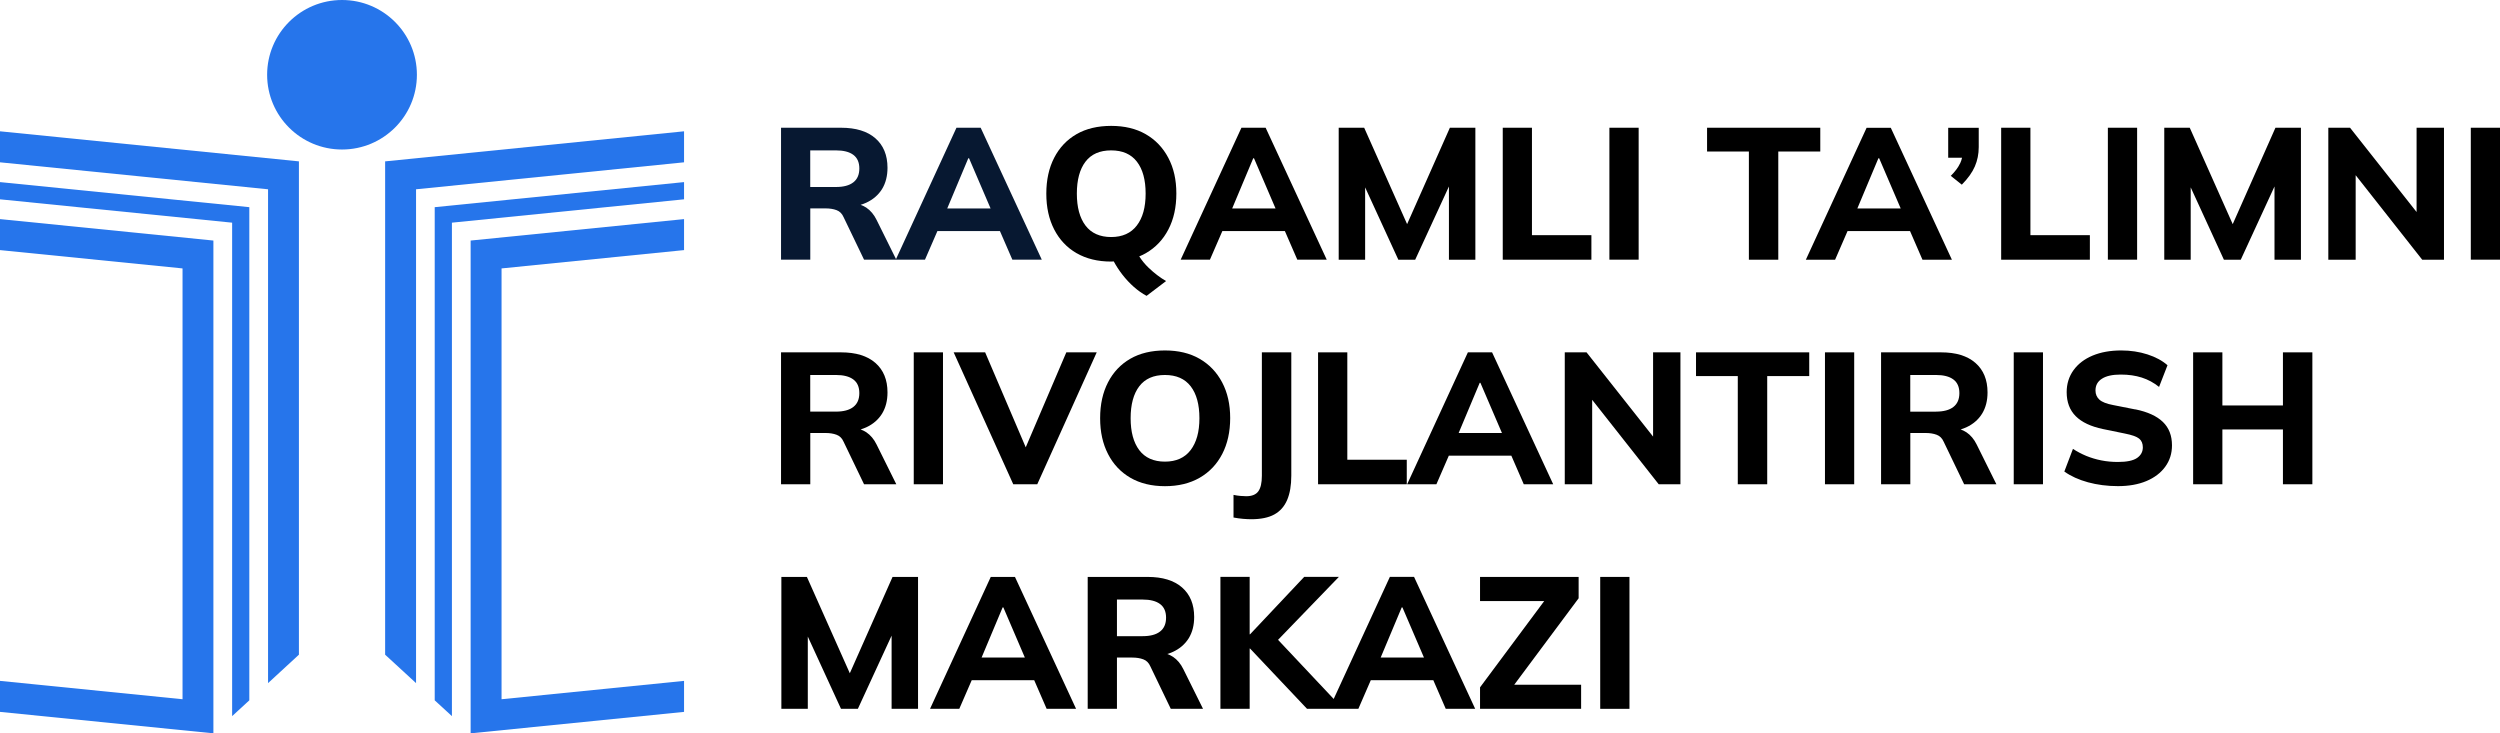
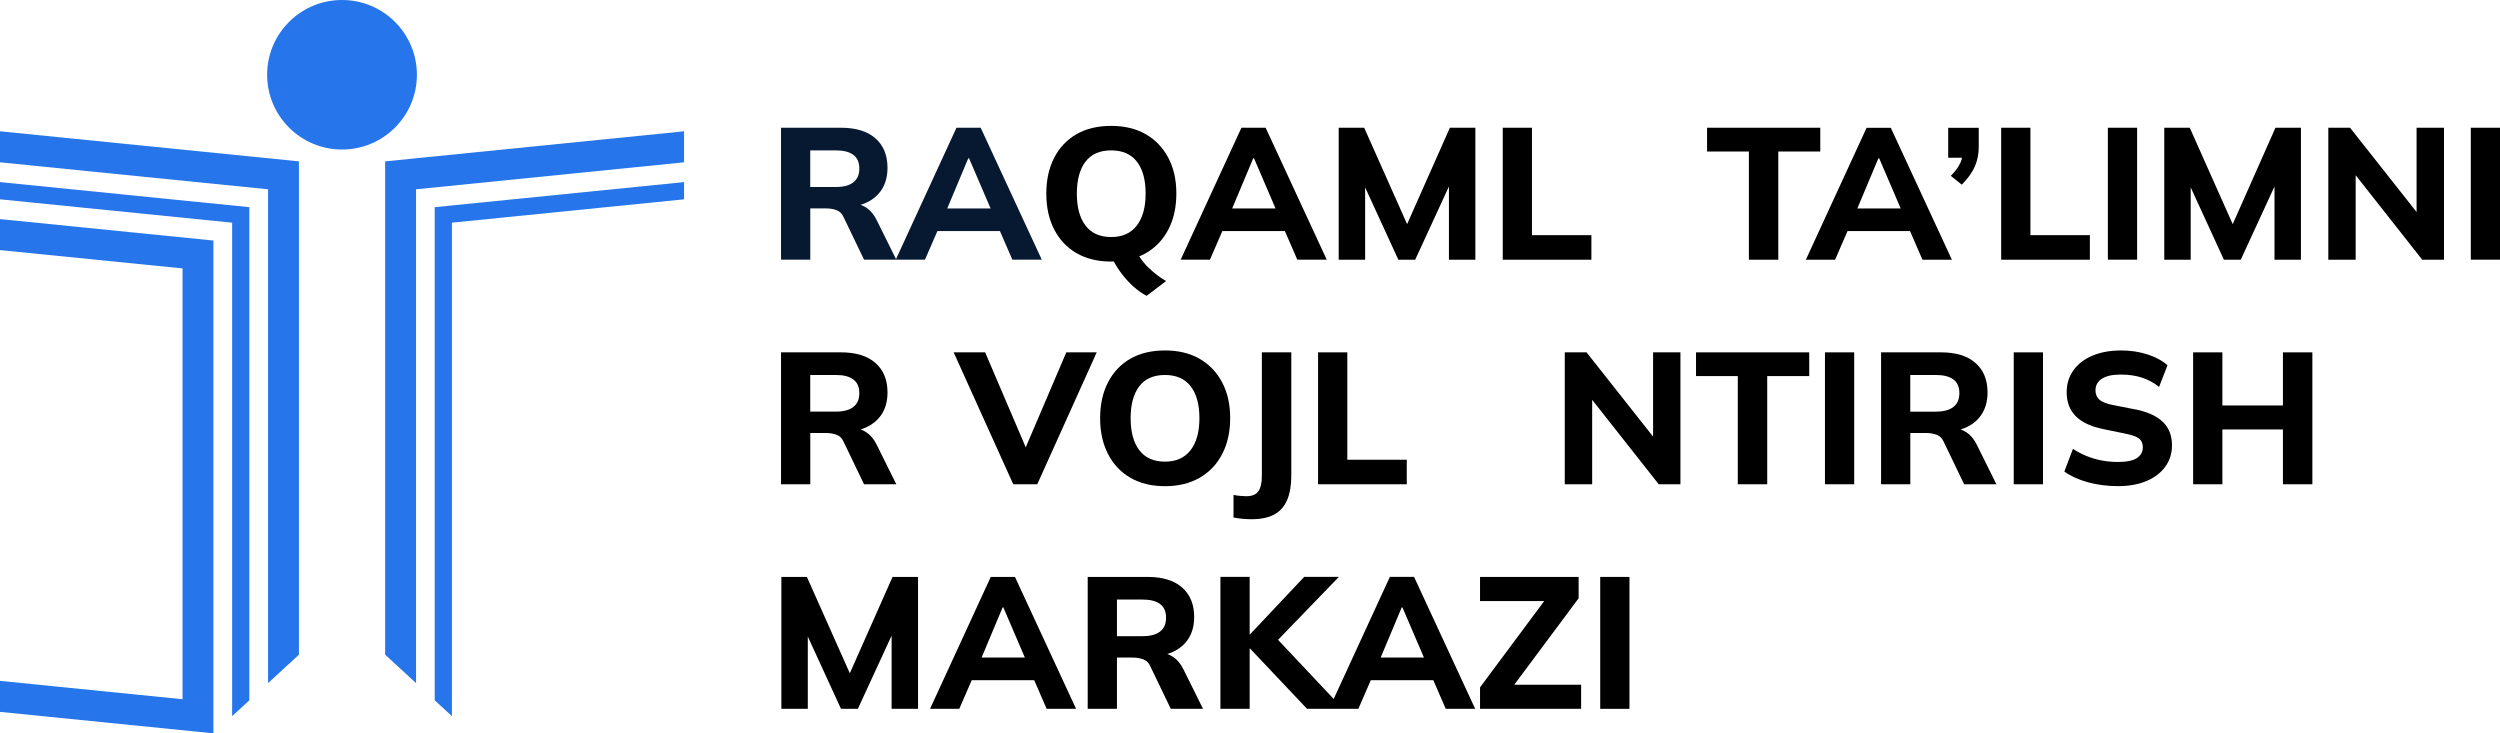
<svg xmlns="http://www.w3.org/2000/svg" width="150" height="44" viewBox="0 0 150 44" fill="none">
  <g clip-path="url(#clip0_3046_2846)">
    <path d="M48.614 12.504H49.537C49.786 12.504 50.003 12.538 50.194 12.609C50.386 12.681 50.526 12.82 50.617 13.032L51.843 15.58H55.499L56.245 13.862H59.995L60.741 15.58H62.507L58.84 7.664H57.388L53.761 15.546L52.598 13.2C52.441 12.877 52.235 12.632 51.978 12.458C51.869 12.387 51.755 12.332 51.638 12.29C51.755 12.253 51.869 12.21 51.978 12.161C52.389 11.97 52.704 11.696 52.924 11.342C53.141 10.986 53.25 10.56 53.25 10.067C53.25 9.311 53.007 8.72 52.524 8.298C52.041 7.875 51.352 7.664 50.46 7.664H46.862V15.58H48.617V12.504H48.614ZM58.097 9.496H58.143L59.435 12.507H56.834L58.097 9.496ZM48.614 9.023H50.154C50.612 9.023 50.96 9.111 51.2 9.291C51.441 9.471 51.56 9.744 51.56 10.11C51.56 10.475 51.441 10.755 51.2 10.94C50.96 11.128 50.612 11.22 50.154 11.22H48.614V9.02V9.023Z" fill="#071831ff" />
    <path d="M64.594 15.189C65.174 15.525 65.865 15.694 66.669 15.694C66.723 15.694 66.774 15.688 66.826 15.685C66.969 15.951 67.137 16.21 67.337 16.47C67.552 16.747 67.783 16.995 68.035 17.218C68.286 17.437 68.538 17.617 68.795 17.751L69.964 16.864C69.604 16.655 69.258 16.39 68.924 16.073C68.698 15.857 68.509 15.625 68.355 15.383C68.492 15.326 68.624 15.266 68.749 15.192C69.335 14.855 69.787 14.378 70.104 13.765C70.424 13.151 70.581 12.432 70.581 11.608C70.581 10.783 70.421 10.078 70.098 9.468C69.775 8.857 69.324 8.386 68.744 8.052C68.163 7.718 67.472 7.553 66.669 7.553C65.865 7.553 65.165 7.718 64.588 8.052C64.01 8.386 63.565 8.857 63.25 9.468C62.936 10.078 62.779 10.794 62.779 11.619C62.779 12.444 62.936 13.151 63.25 13.765C63.565 14.378 64.013 14.855 64.594 15.192V15.189ZM65.128 9.702C65.474 9.248 65.986 9.023 66.669 9.023C67.352 9.023 67.866 9.248 68.215 9.702C68.564 10.155 68.738 10.792 68.738 11.616C68.738 12.441 68.561 13.072 68.209 13.531C67.858 13.99 67.343 14.222 66.669 14.222C65.994 14.222 65.474 13.99 65.128 13.531C64.782 13.072 64.611 12.432 64.611 11.616C64.611 10.8 64.782 10.155 65.128 9.702Z" fill="#000" />
    <path d="M73.342 13.862H77.092L77.838 15.58H79.604L75.938 7.664H74.486L70.841 15.58H72.596L73.342 13.862ZM75.194 9.496H75.24L76.532 12.507H73.931L75.194 9.496Z" fill="#000" />
    <path d="M81.908 11.242L83.9 15.583H84.912L86.936 11.188V15.583H88.522V7.664H86.993L84.426 13.448L81.851 7.664H80.322V15.583H81.908V11.242Z" fill="#000" />
    <path d="M95.484 14.11H91.917V7.664H90.165V15.583H95.484V14.11Z" fill="#000" />
-     <path d="M98.319 7.664H96.564V15.58H98.319V7.664Z" fill="#000" />
    <path d="M104.933 15.583H106.697V9.091H109.217V7.664H102.424V9.091H104.933V15.583Z" fill="#000" />
    <path d="M110.106 15.583L110.852 13.865H114.602L115.348 15.583H117.114L113.447 7.667H111.996L108.351 15.583H110.106ZM112.704 9.496H112.75L114.042 12.507H111.441L112.704 9.496Z" fill="#000" />
    <path d="M117.603 9.804C117.495 10.041 117.309 10.29 117.046 10.552L117.709 11.08C118.078 10.706 118.338 10.341 118.492 9.984C118.646 9.628 118.724 9.242 118.724 8.823V7.667H116.892V9.465H117.723C117.698 9.582 117.657 9.696 117.606 9.807L117.603 9.804Z" fill="#000" />
    <path d="M125.392 14.11H121.825V7.664H120.07V15.583H125.392V14.11Z" fill="#000" />
    <path d="M128.227 7.664H126.472V15.58H128.227V7.664Z" fill="#000" />
    <path d="M133.434 15.583H134.446L136.47 11.188V15.583H138.056V7.664H136.527L133.963 13.448L131.385 7.664H129.856V15.583H131.442V11.242L133.434 15.583Z" fill="#000" />
    <path d="M144.995 12.721L141.003 7.664H139.699V15.583H141.34V10.512L145.333 15.583H146.639V7.664H144.995V12.721Z" fill="#000" />
    <path d="M150.003 7.664H148.248V15.58H150.003V7.664Z" fill="#000" />
    <path d="M48.614 25.98H49.537C49.786 25.98 50.003 26.015 50.194 26.086C50.386 26.157 50.526 26.297 50.617 26.508L51.843 29.056H53.778L52.598 26.677C52.441 26.354 52.235 26.109 51.978 25.935C51.869 25.864 51.755 25.809 51.638 25.767C51.755 25.729 51.869 25.687 51.978 25.638C52.389 25.447 52.704 25.173 52.924 24.819C53.141 24.462 53.25 24.04 53.25 23.544C53.25 22.788 53.007 22.197 52.524 21.775C52.041 21.352 51.352 21.141 50.46 21.141H46.862V29.056H48.617V25.98H48.614ZM48.614 22.499H50.154C50.612 22.499 50.96 22.588 51.2 22.768C51.441 22.947 51.56 23.221 51.56 23.587C51.56 23.952 51.441 24.231 51.2 24.417C50.96 24.605 50.612 24.697 50.154 24.697H48.614V22.497V22.499Z" fill="#000" />
-     <path d="M56.579 21.141H54.825V29.056H56.579V21.141Z" fill="#000" />
    <path d="M61.544 26.839L59.109 21.141H57.22L60.795 29.056H62.236L65.803 21.141H63.979L61.544 26.839Z" fill="#000" />
    <path d="M73.811 25.082C73.811 24.265 73.651 23.552 73.328 22.942C73.005 22.331 72.553 21.86 71.973 21.526C71.393 21.192 70.701 21.027 69.898 21.027C69.095 21.027 68.395 21.192 67.817 21.526C67.24 21.86 66.794 22.331 66.48 22.942C66.165 23.552 66.008 24.268 66.008 25.093C66.008 25.918 66.165 26.625 66.48 27.239C66.794 27.852 67.243 28.329 67.823 28.666C68.403 29.002 69.095 29.171 69.898 29.171C70.701 29.171 71.393 29.002 71.979 28.666C72.565 28.329 73.016 27.852 73.334 27.239C73.651 26.625 73.811 25.906 73.811 25.082ZM71.436 27.008C71.084 27.467 70.57 27.698 69.895 27.698C69.221 27.698 68.701 27.467 68.355 27.008C68.009 26.548 67.838 25.909 67.838 25.093C67.838 24.277 68.009 23.632 68.355 23.178C68.701 22.725 69.212 22.499 69.895 22.499C70.579 22.499 71.093 22.725 71.442 23.178C71.79 23.632 71.965 24.268 71.965 25.093C71.965 25.918 71.787 26.548 71.436 27.008Z" fill="#000" />
    <path d="M75.497 29.482C75.354 29.676 75.114 29.773 74.777 29.773C74.686 29.773 74.574 29.767 74.434 29.756C74.294 29.744 74.154 29.724 74.011 29.693V31.051C74.205 31.088 74.397 31.114 74.586 31.131C74.774 31.145 74.934 31.154 75.069 31.154C75.646 31.154 76.109 31.06 76.458 30.868C76.806 30.677 77.064 30.386 77.229 29.998C77.395 29.61 77.478 29.122 77.478 28.537V21.138H75.712V28.549C75.712 28.977 75.64 29.285 75.497 29.482Z" fill="#000" />
    <path d="M79.084 21.141V29.056H84.406V27.584H80.839V21.141H79.084Z" fill="#000" />
-     <path d="M84.429 29.056H86.184L86.93 27.339H90.68L91.426 29.056H93.192L89.525 21.141H88.073L84.429 29.056ZM88.825 22.97L90.117 25.98H87.519L88.782 22.97H88.828H88.825Z" fill="#000" />
    <path d="M99.185 26.195L95.193 21.141H93.886V29.056H95.53V23.989L99.523 29.056H100.826V21.141H99.185V26.195Z" fill="#000" />
    <path d="M101.761 22.565H104.267V29.056H106.033V22.565H108.554V21.141H101.761V22.565Z" fill="#000" />
    <path d="M111.252 21.141H109.498V29.056H111.252V21.141Z" fill="#000" />
    <path d="M117.98 25.935C117.872 25.864 117.758 25.809 117.64 25.767C117.758 25.729 117.872 25.687 117.98 25.638C118.392 25.447 118.706 25.173 118.926 24.819C119.144 24.462 119.252 24.04 119.252 23.544C119.252 22.788 119.009 22.197 118.526 21.775C118.043 21.352 117.355 21.141 116.463 21.141H112.864V29.056H114.619V25.98H115.542C115.791 25.98 116.008 26.015 116.2 26.086C116.391 26.157 116.531 26.297 116.623 26.508L117.849 29.056H119.784L118.604 26.677C118.446 26.354 118.241 26.109 117.983 25.935H117.98ZM116.157 24.699H114.616V22.499H116.157C116.614 22.499 116.963 22.588 117.203 22.768C117.443 22.947 117.563 23.221 117.563 23.587C117.563 23.952 117.443 24.231 117.203 24.417C116.963 24.605 116.614 24.697 116.157 24.697V24.699Z" fill="#000" />
    <path d="M122.579 21.141H120.824V29.056H122.579V21.141Z" fill="#000" />
    <path d="M128.112 24.565L126.798 24.305C126.4 24.231 126.123 24.123 125.966 23.98C125.809 23.837 125.729 23.655 125.729 23.429C125.729 23.121 125.857 22.887 126.118 22.722C126.375 22.556 126.749 22.474 127.238 22.474C127.727 22.474 128.124 22.534 128.504 22.653C128.881 22.773 129.23 22.962 129.544 23.215L130.05 21.914C129.736 21.637 129.333 21.421 128.847 21.264C128.358 21.107 127.835 21.027 127.272 21.027C126.621 21.027 126.049 21.13 125.557 21.335C125.066 21.541 124.683 21.834 124.411 22.211C124.14 22.588 124 23.03 124 23.529C124 24.128 124.183 24.611 124.546 24.973C124.909 25.335 125.454 25.592 126.183 25.744L127.489 26.012C127.91 26.095 128.195 26.194 128.344 26.314C128.495 26.434 128.57 26.611 128.57 26.842C128.57 27.105 128.455 27.316 128.227 27.476C127.998 27.635 127.615 27.718 127.075 27.718C126.729 27.718 126.398 27.687 126.08 27.624C125.76 27.561 125.463 27.47 125.18 27.356C124.9 27.239 124.631 27.099 124.377 26.933L123.86 28.292C124.248 28.569 124.723 28.785 125.277 28.937C125.832 29.088 126.432 29.168 127.078 29.168C127.724 29.168 128.298 29.068 128.781 28.865C129.264 28.663 129.642 28.377 129.913 28.006C130.185 27.635 130.319 27.207 130.319 26.72C130.319 26.134 130.136 25.666 129.773 25.316C129.41 24.965 128.861 24.713 128.127 24.562L128.112 24.565Z" fill="#000" />
    <path d="M136.976 24.328H133.343V21.141H131.588V29.056H133.343V25.767H136.976V29.056H138.742V21.141H136.976V24.328Z" fill="#000" />
    <path d="M50.989 40.396L48.414 34.615H46.882V42.53H48.468V38.193L50.46 42.53H51.472L53.496 38.139V42.53H55.082V34.615H53.553L50.989 40.396Z" fill="#000" />
    <path d="M59.446 34.615L55.802 42.53H57.557L58.303 40.813H62.053L62.799 42.53H64.565L60.898 34.615H59.446ZM60.155 36.444H60.201L61.492 39.454H58.895L60.158 36.444H60.155Z" fill="#000" />
    <path d="M70.378 39.409C70.27 39.337 70.156 39.283 70.038 39.24C70.156 39.203 70.27 39.16 70.378 39.112C70.79 38.921 71.104 38.647 71.325 38.293C71.542 37.936 71.65 37.514 71.65 37.018C71.65 36.261 71.407 35.671 70.924 35.248C70.441 34.826 69.752 34.615 68.861 34.615H65.262V42.53H67.017V39.454H67.94C68.189 39.454 68.406 39.489 68.598 39.56C68.789 39.631 68.929 39.771 69.021 39.982L70.247 42.53H72.182L71.001 40.151C70.844 39.828 70.638 39.583 70.381 39.409H70.378ZM68.558 38.173H67.017V35.973H68.558C69.015 35.973 69.364 36.062 69.604 36.242C69.844 36.421 69.964 36.695 69.964 37.06C69.964 37.426 69.844 37.705 69.604 37.891C69.364 38.079 69.015 38.17 68.558 38.17V38.173Z" fill="#000" />
    <path d="M83.391 34.615L80.022 41.937L76.683 38.39L80.333 34.612H78.252L75.003 38.059H74.98V34.612H73.225V42.528H74.98V38.912H75.003L78.421 42.528H81.502L82.248 40.81H85.998L86.744 42.528H88.51L84.843 34.612H83.391V34.615ZM84.1 36.444H84.146L85.438 39.454H82.84L84.103 36.444H84.1Z" fill="#000" />
    <path d="M94.718 35.896V34.615H88.802V36.065H92.652L88.802 41.241V42.53H94.867V41.084H90.854L94.718 35.896Z" fill="#000" />
    <path d="M97.768 34.615H96.013V42.53H97.768V34.615Z" fill="#000" />
    <path d="M20.521 8.971C23.003 8.971 25.014 6.963 25.014 4.486C25.014 2.008 23.003 0 20.521 0C18.04 0 16.028 2.008 16.028 4.486C16.028 6.963 18.04 8.971 20.521 8.971Z" fill="#2675EB" />
    <path d="M41.043 7.878L23.108 9.682V39.281L24.963 40.987V11.357L41.043 9.739V7.878Z" fill="#2675EB" />
    <path d="M41.043 10.926L26.083 12.43V42.02L27.115 42.967V13.36L41.043 11.959V10.926Z" fill="#2675EB" />
-     <path d="M41.043 40.853L30.093 41.954V16.105L41.043 15.006V13.146L28.238 14.433V44L41.043 42.713V40.853Z" fill="#2675EB" />
    <path d="M0 7.878L17.935 9.682V39.281L16.083 40.987V11.357L0 9.739V7.878Z" fill="#2675EB" />
    <path d="M0 10.926L14.959 12.43V42.02L13.928 42.967V13.36L0 11.959V10.926Z" fill="#2675EB" />
    <path d="M0 40.853L10.952 41.954V16.105L0 15.006V13.146L12.804 14.433V44L0 42.713V40.853Z" fill="#2675EB" />
  </g>
  <defs>
    <clipPath id="clip0_3046_2846">
      <rect width="150" height="44" fill="#000" />
    </clipPath>
  </defs>
</svg>